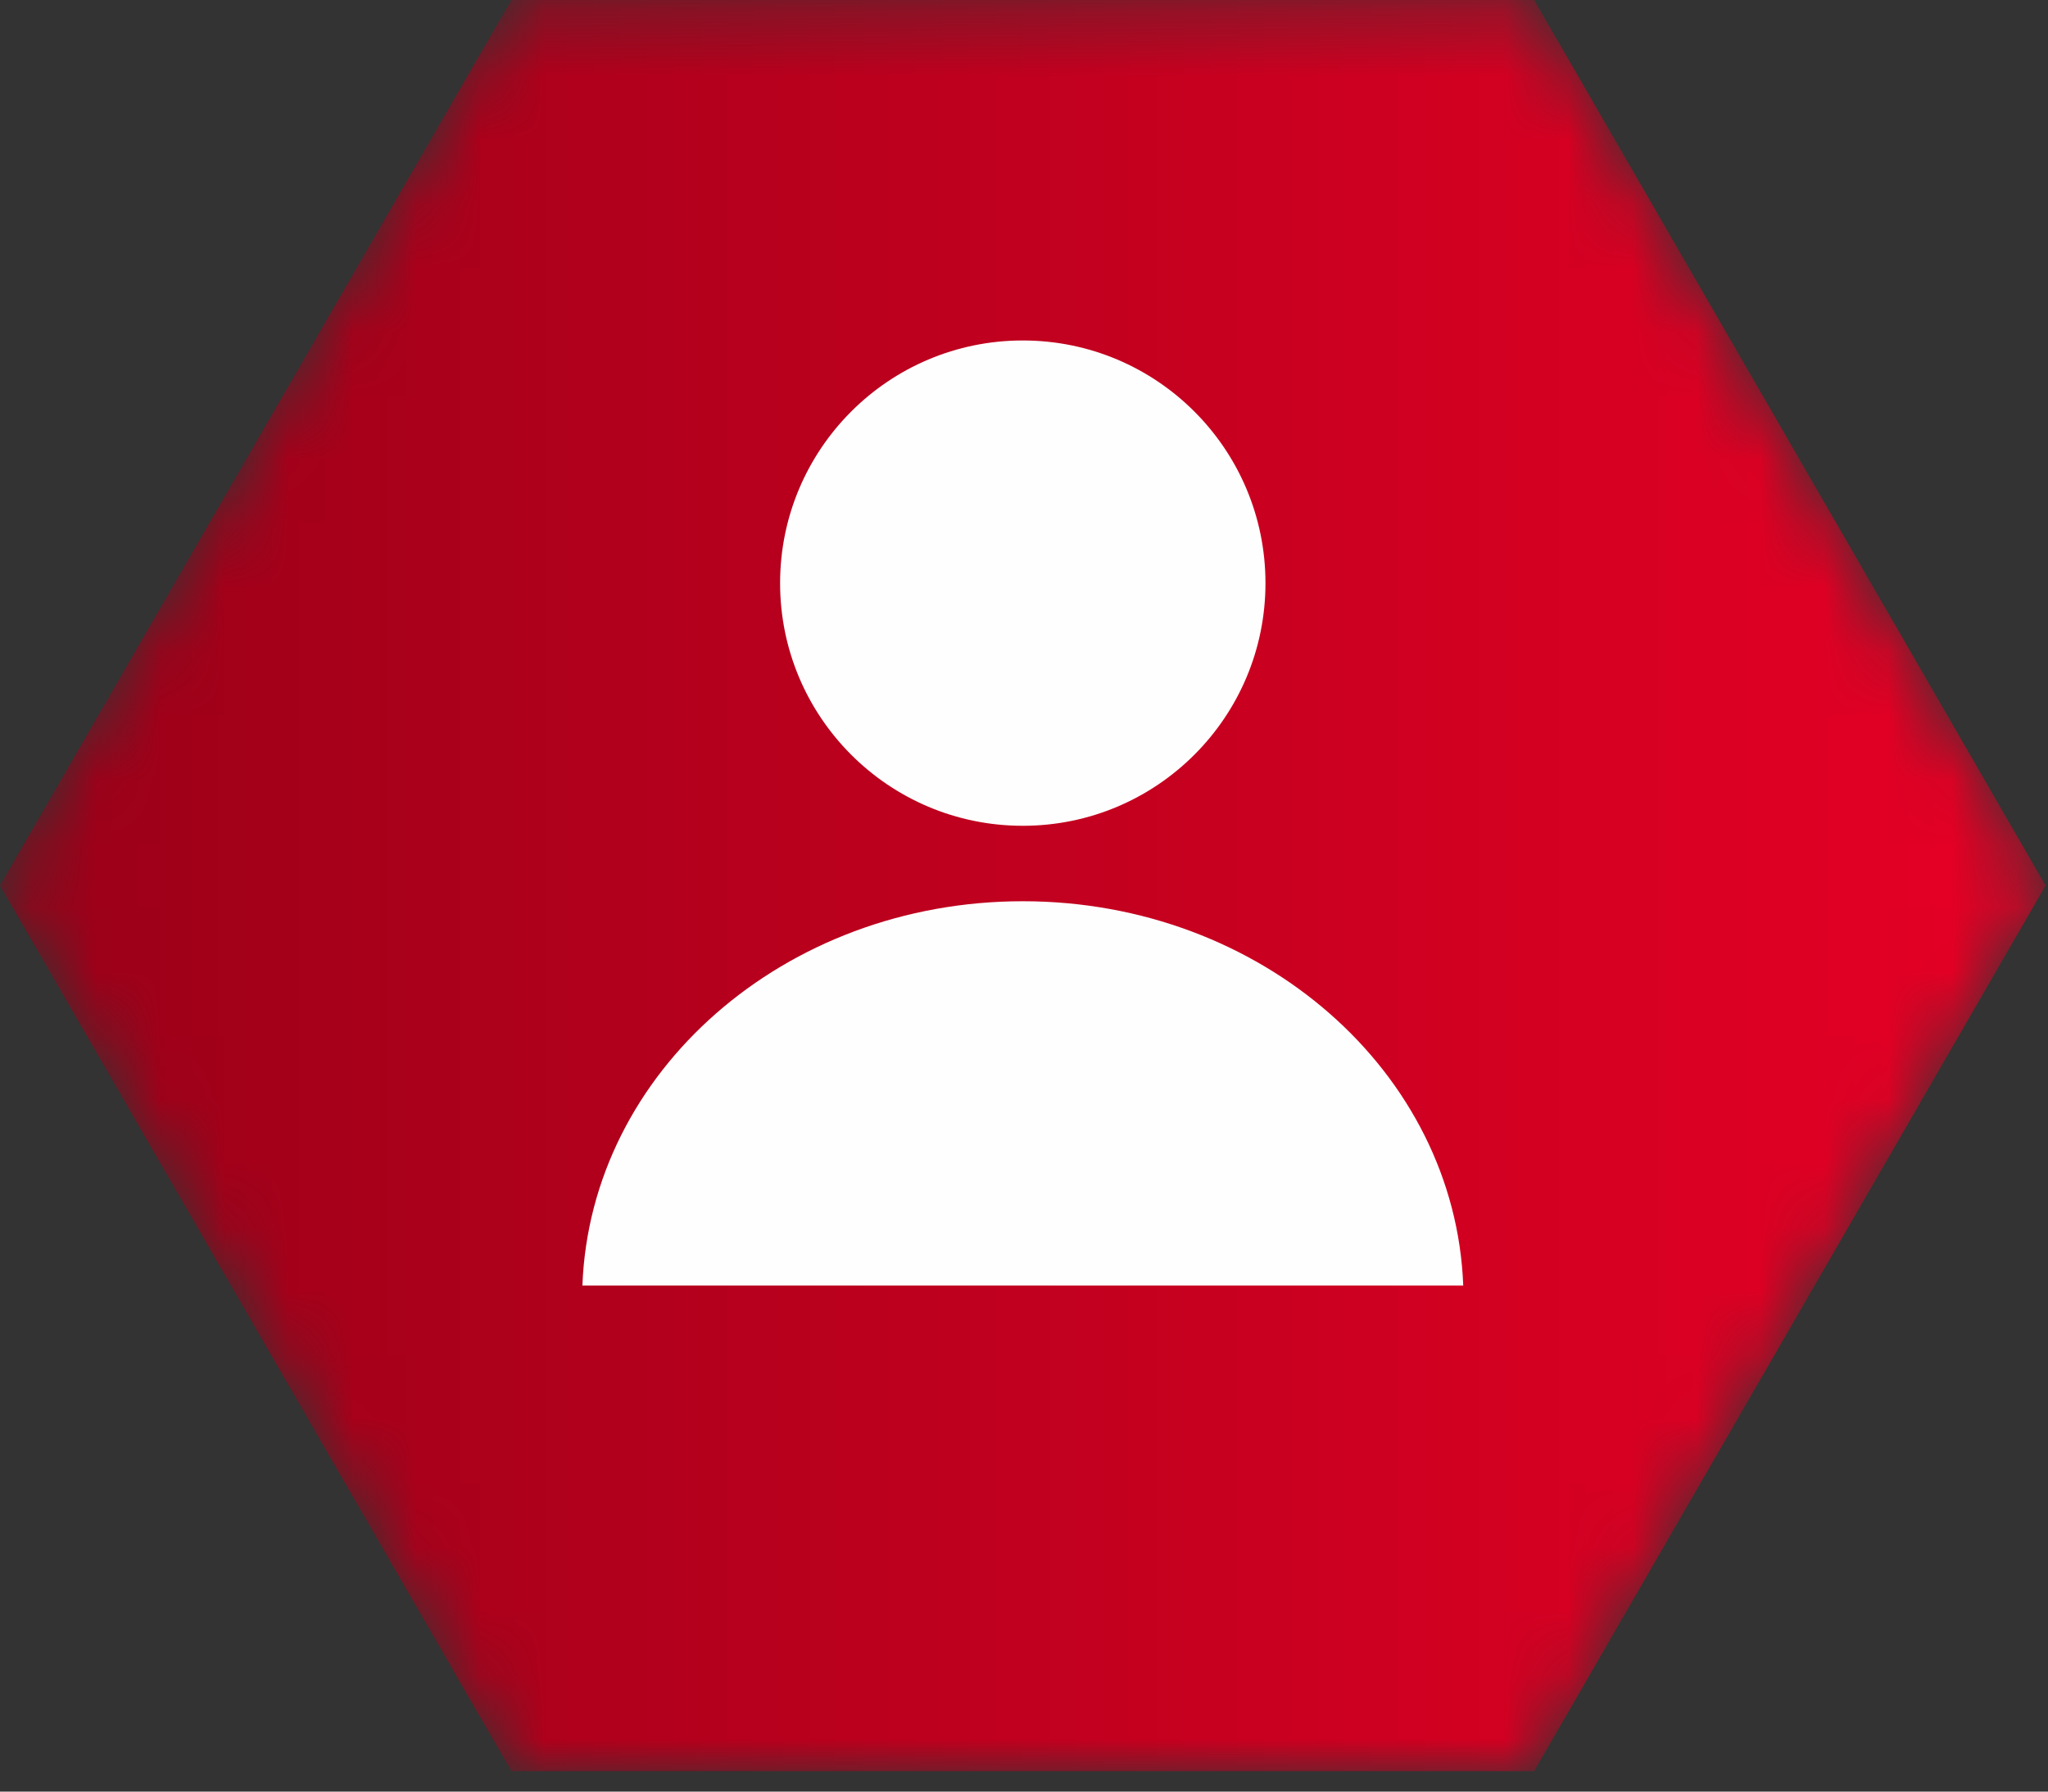
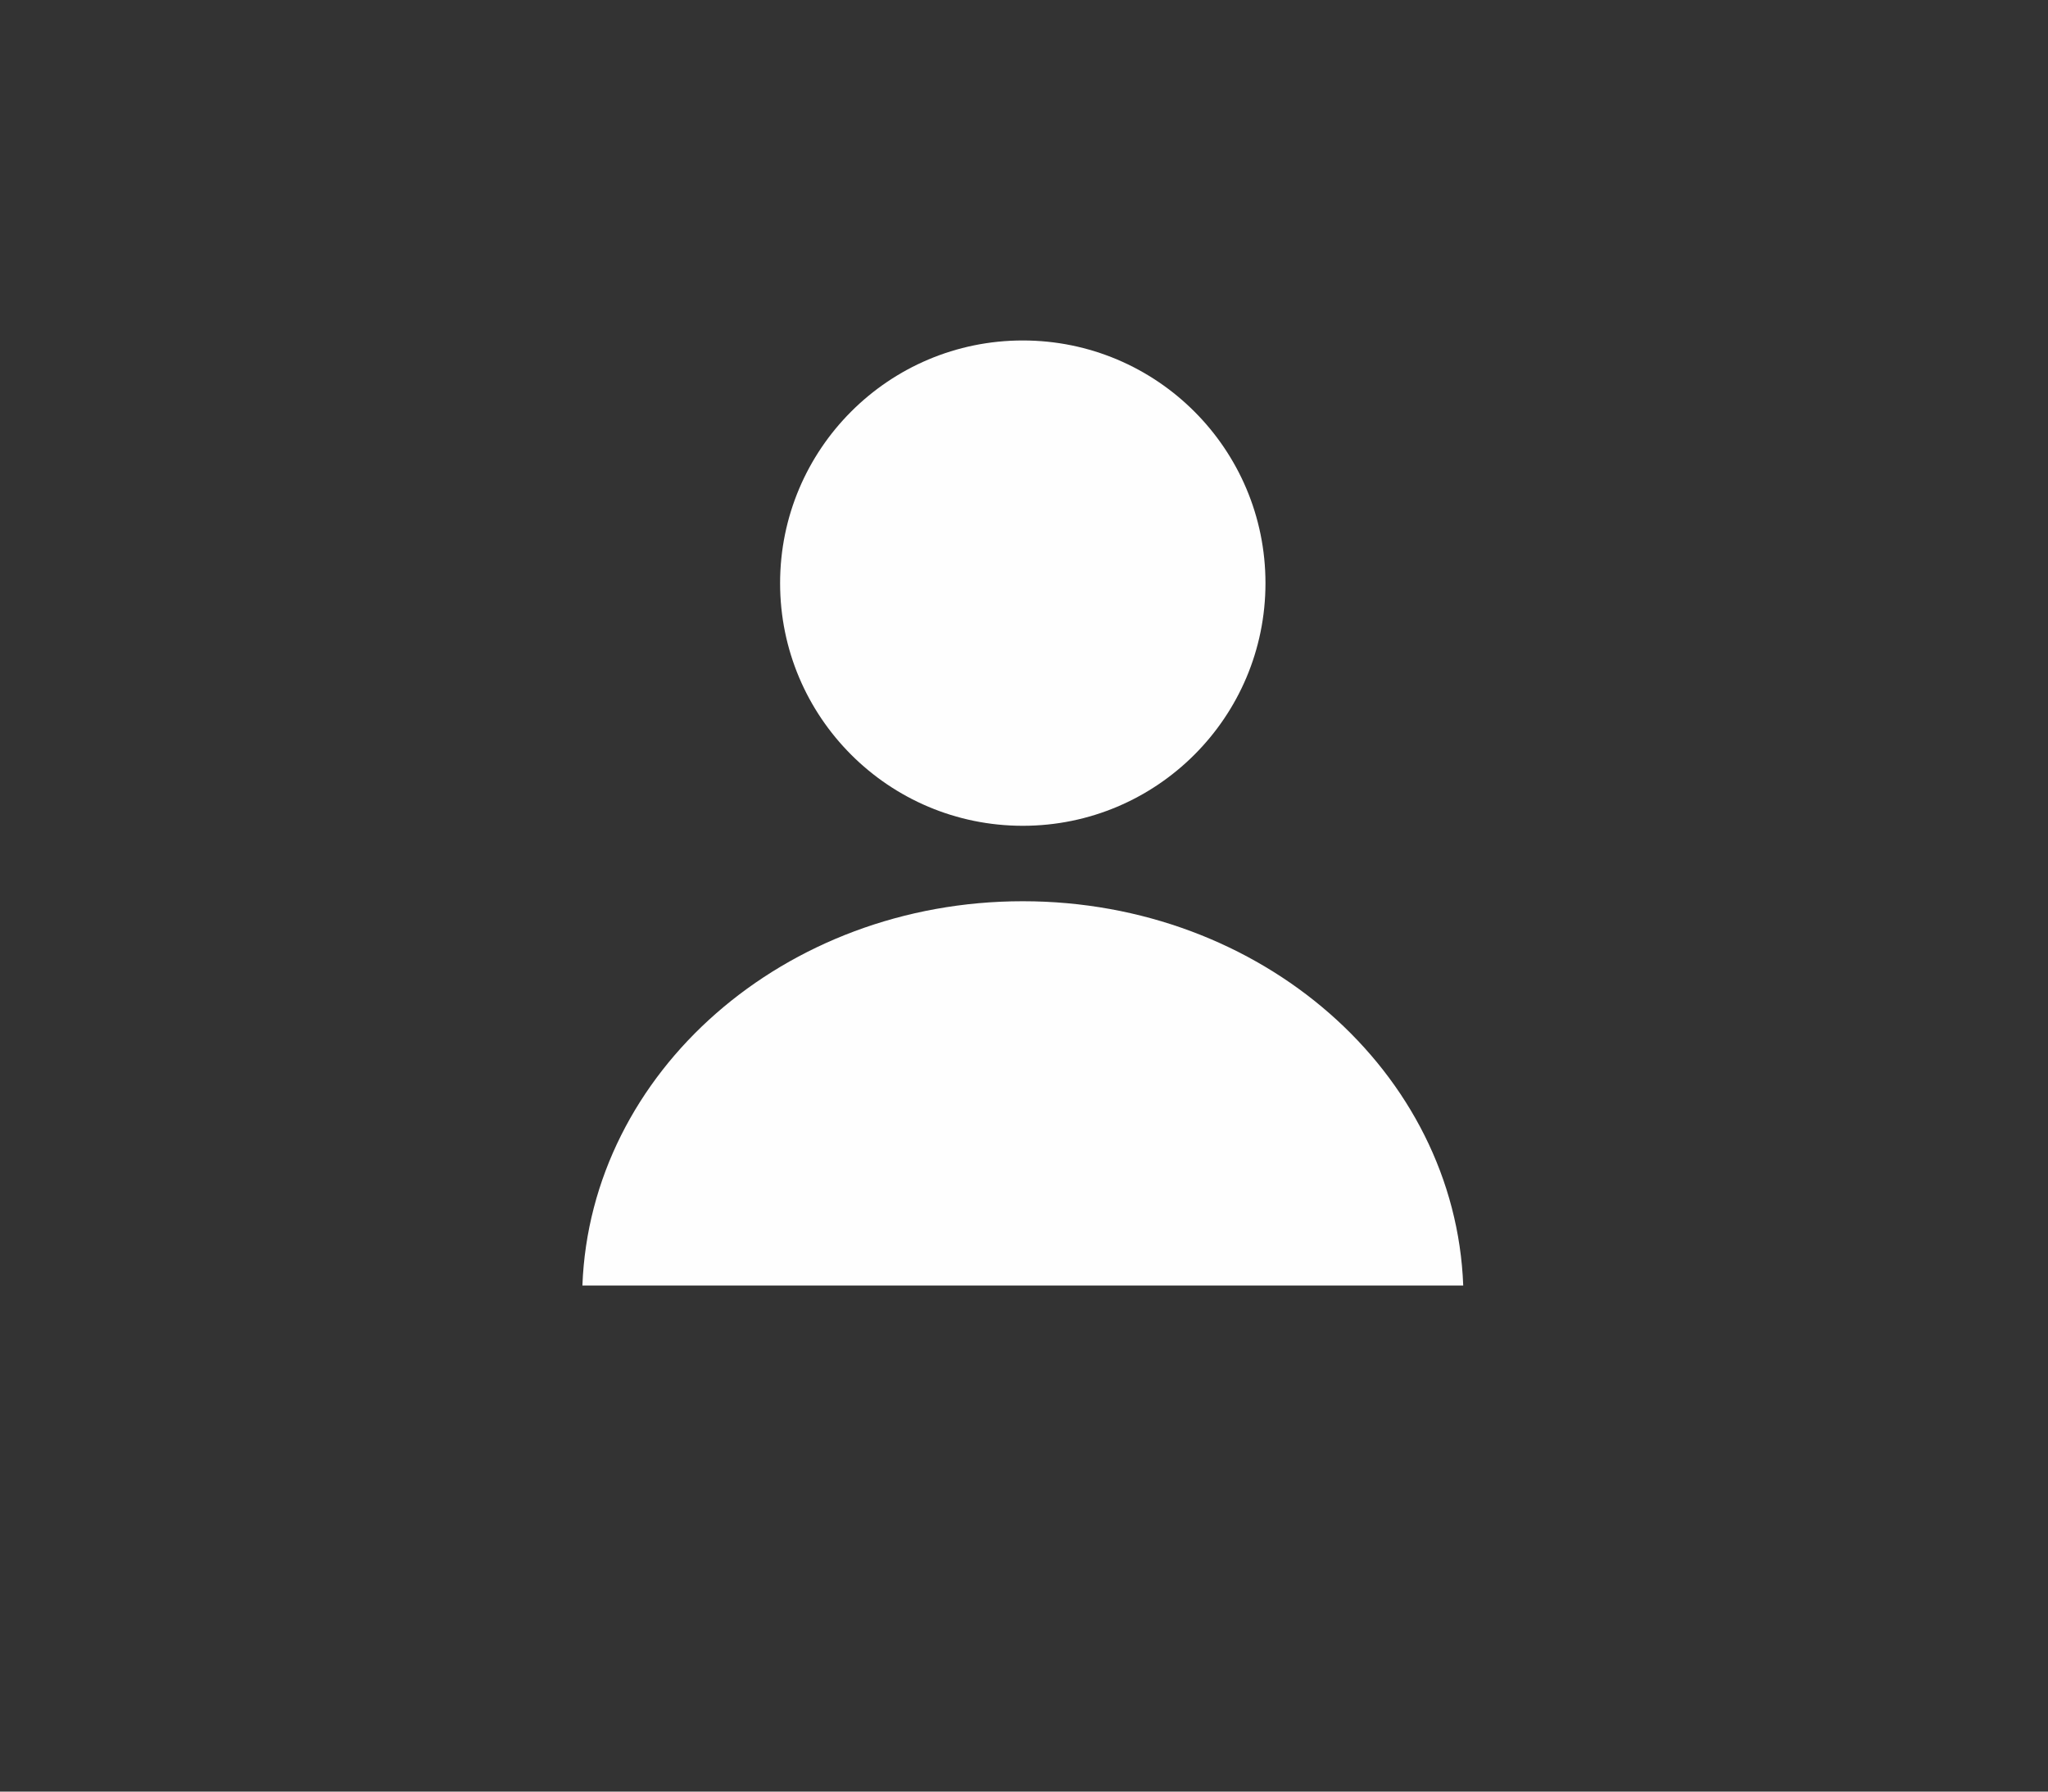
<svg xmlns="http://www.w3.org/2000/svg" xmlns:xlink="http://www.w3.org/1999/xlink" viewBox="0 0 32 28">
  <rect x="0" y="0" width="32" height="28" fill="#333333" stroke="none" />
  <defs>
    <linearGradient x1="0%" y1="50%" x2="100%" y2="50%" id="b">
      <stop stop-color="#9a0018" offset="0%" />
      <stop stop-color="#e70025" offset="100%" />
    </linearGradient>
    <path id="a" d="M7.99.32L0 14.16 7.99 28h15.981l7.991-13.84L23.971.32z" />
  </defs>
  <g fill="none" fill-rule="evenodd">
    <g transform="translate(0 -.32)">
      <mask id="c" fill="#fff">
        <use xlink:href="#a" />
      </mask>
-       <path fill="url(#b)" mask="url(#c)" d="M7.99.32L0 14.16 7.99 28h15.981l7.991-13.84L23.971.32z" />
    </g>
    <g fill="#FEFEFE">
      <path d="M15.981 12.906c2.094 0 3.792-1.698 3.792-3.792 0-2.095-1.698-3.793-3.792-3.793s-3.792 1.698-3.792 3.793c0 2.094 1.698 3.792 3.792 3.792M22.863 20.091c-.126-3.335-3.154-6.006-6.882-6.006-3.727 0-6.756 2.671-6.881 6.006h13.763z" />
    </g>
  </g>
</svg>